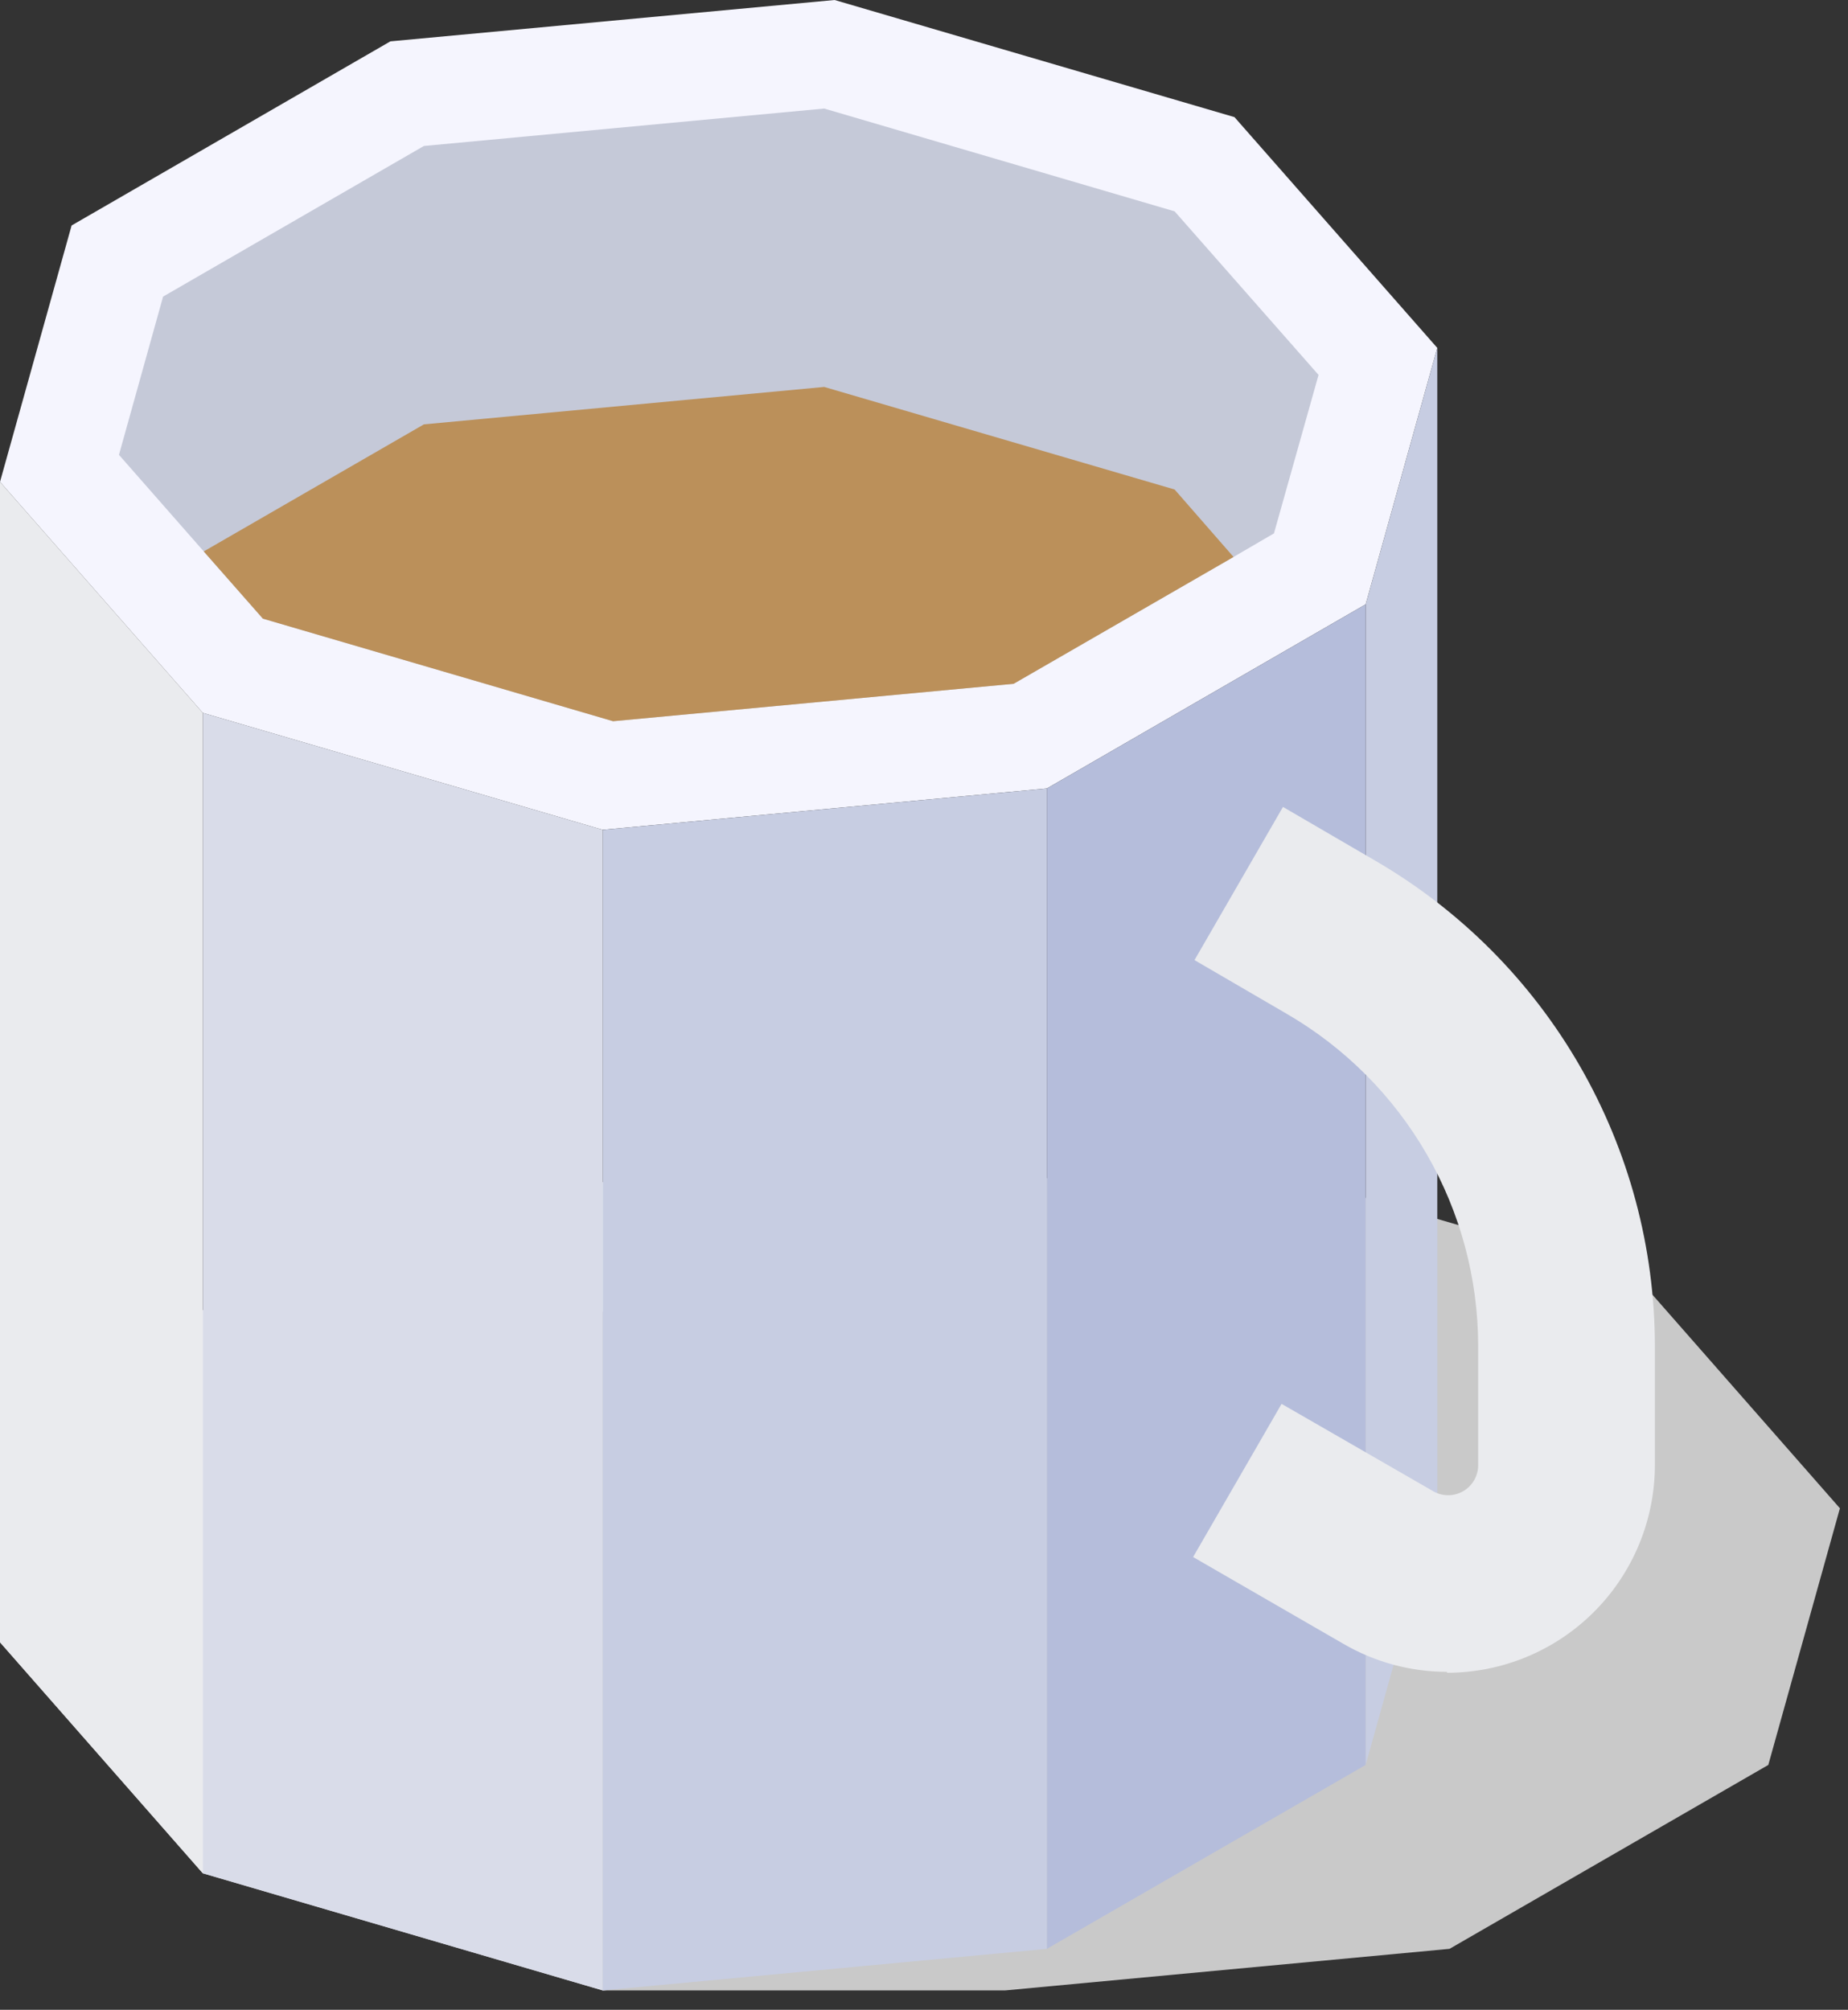
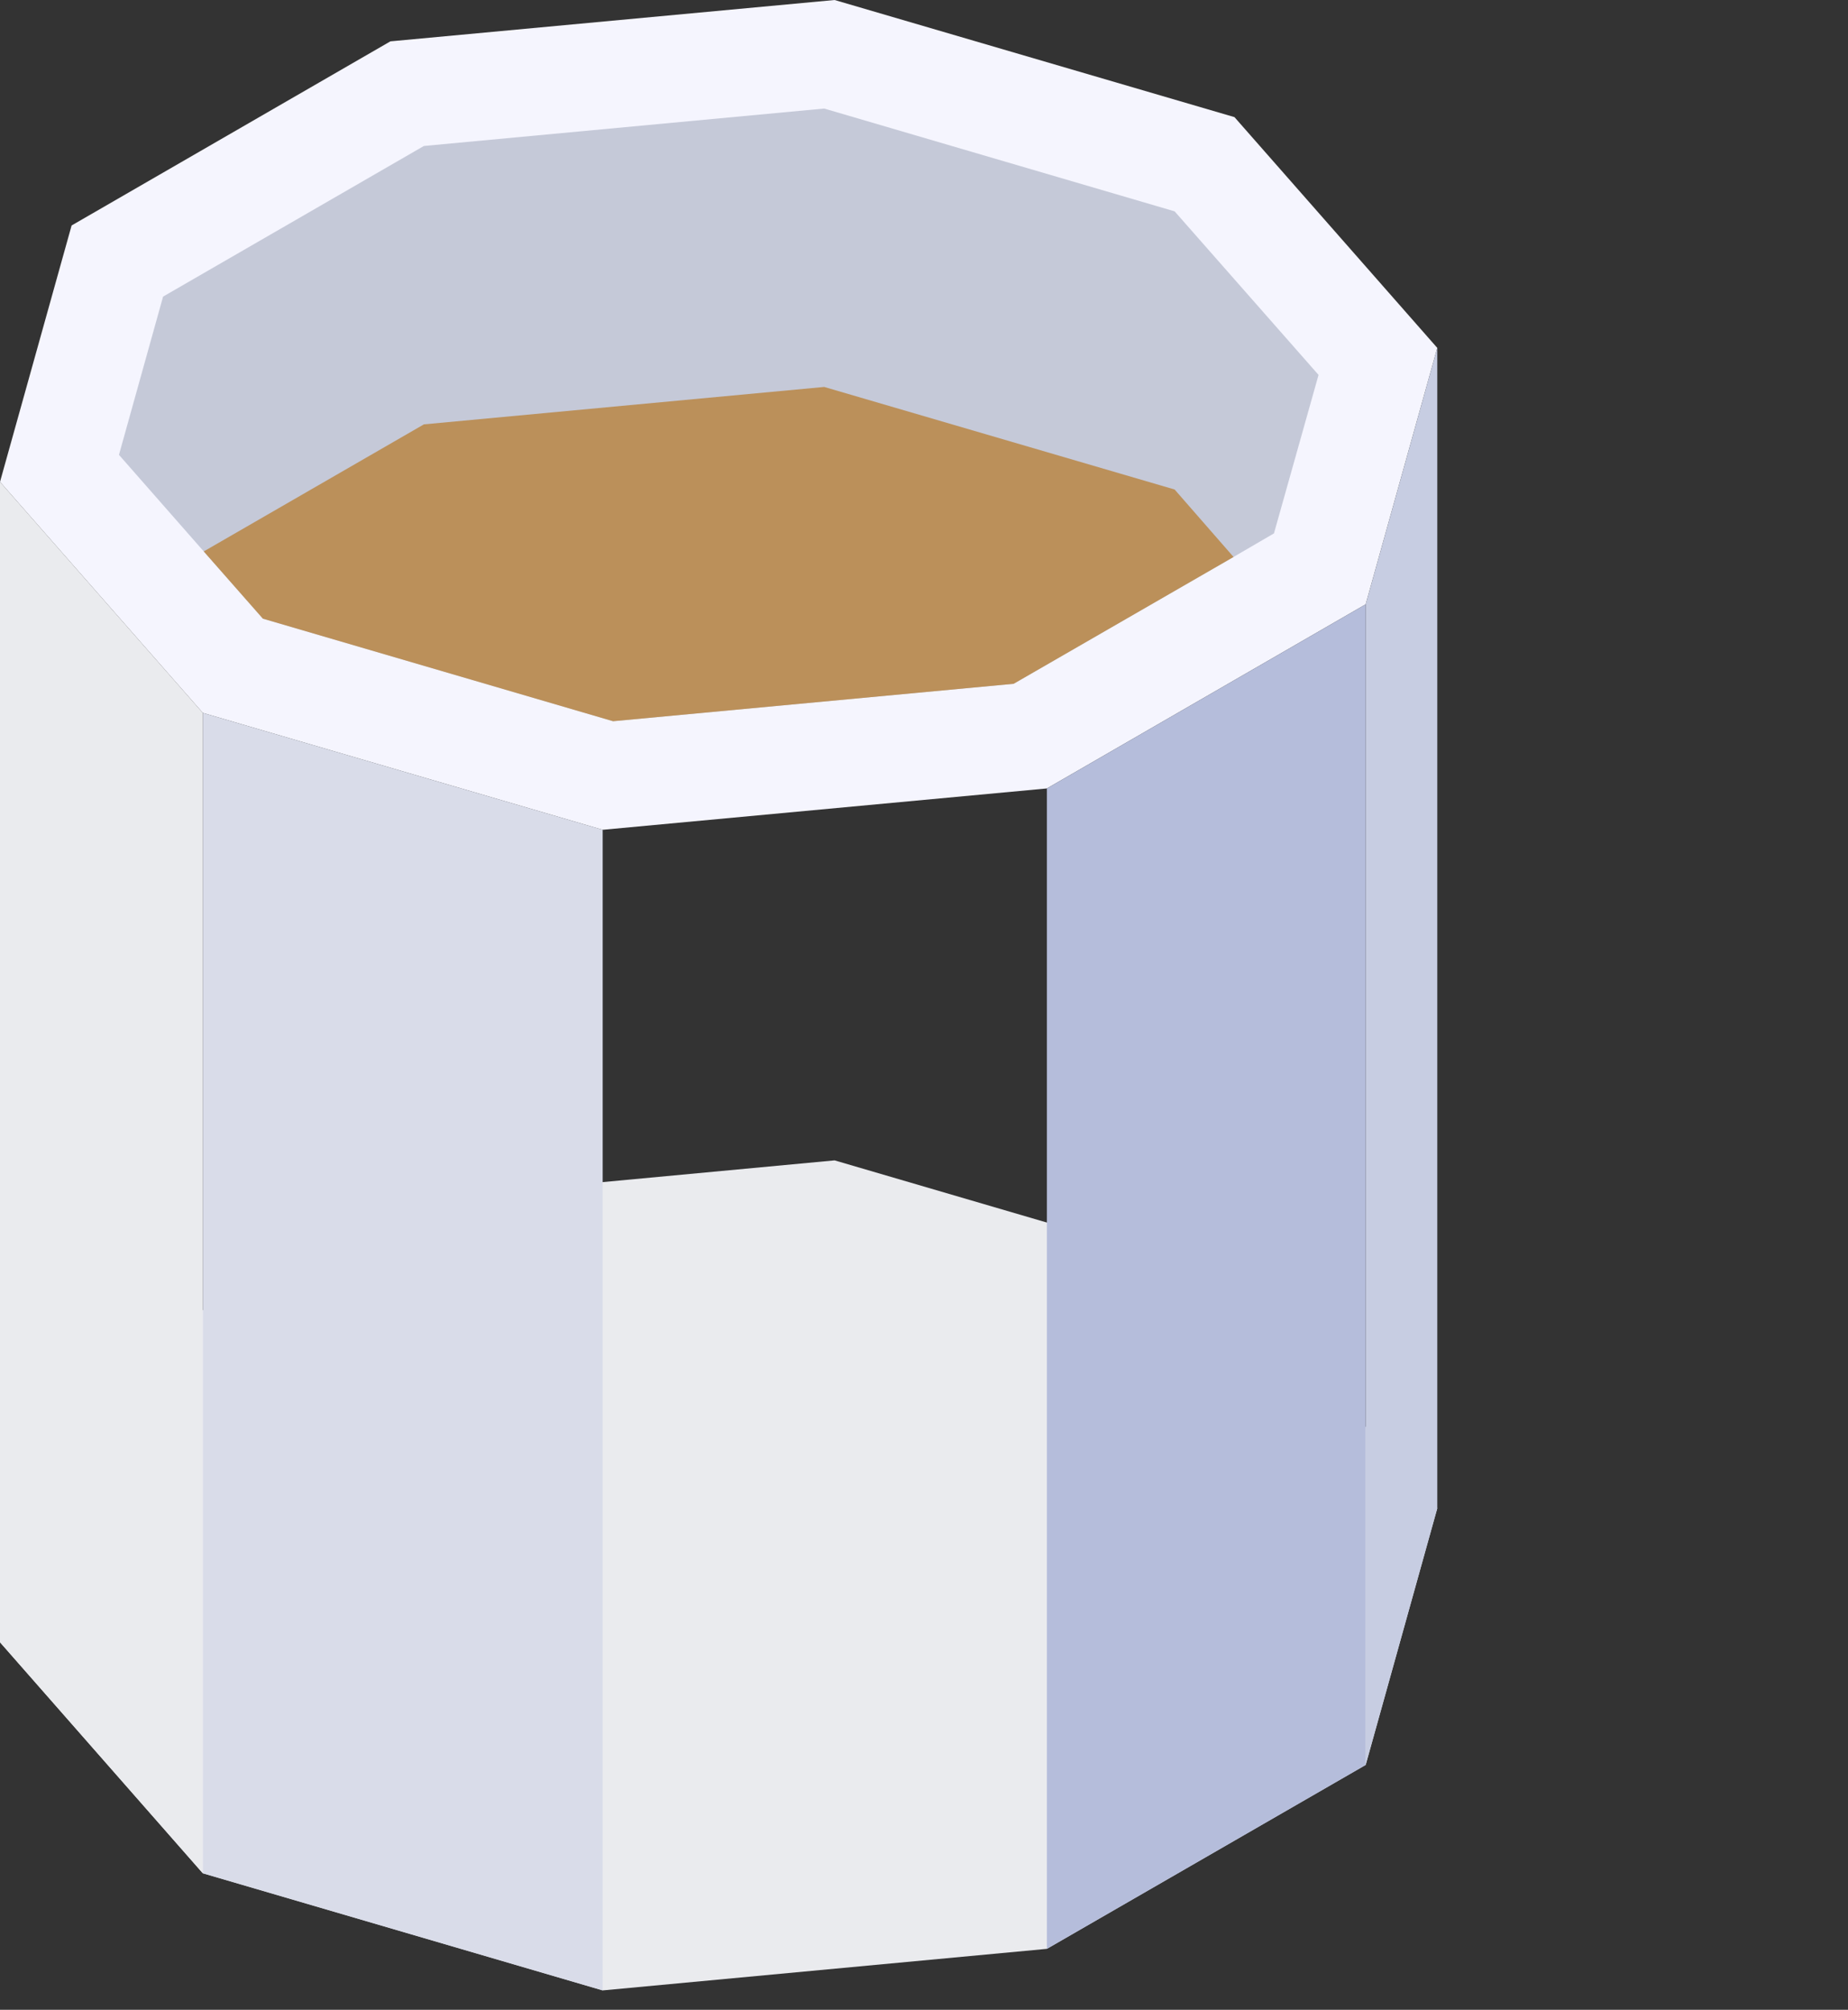
<svg xmlns="http://www.w3.org/2000/svg" width="80" height="87" viewBox="0 0 80 87" fill="none">
  <rect x="0" y="0" width="80" height="87" fill="#333333" stroke="none" />
  <path d="M3.1 59.99L16.9 52.031L36.13 50.23L53.44 55.3L62.22 65.29L59.12 76.4L45.32 84.361L26.09 86.16L8.78 81.091L0 71.091L3.1 59.99Z" fill="#EAEBEE" />
  <path d="M3.1 9.76L16.9 1.79L36.13 0L53.44 5.07L62.22 15.06L59.12 26.16L45.32 34.13L26.09 35.92L8.78 30.86L0 20.86L3.1 9.76Z" fill="#F5F5FE" />
  <g style="mix-blend-mode:multiply">
-     <path d="M20.54 59.99L34.34 52.031L53.57 50.23L70.88 55.3L79.65 65.29L76.55 76.4L62.75 84.361L43.52 86.16H26.09L17.43 71.091L20.54 59.99Z" fill="#C9C9C9" />
-   </g>
+     </g>
  <path d="M5.15 19.689L8.82 23.869L11.38 26.779L26.54 31.219L43.88 29.599L53.4 24.109L55.15 23.089L57.08 16.229L50.85 9.149L35.68 4.699L18.35 6.319L7.06 12.839L5.15 19.689Z" fill="#C5C9D8" />
  <path d="M8.82 23.87L11.38 26.78L26.54 31.22L43.88 29.6L53.4 24.11L50.85 21.19L35.68 16.75L18.35 18.37L8.82 23.87Z" fill="#BB905A" />
  <path d="M62.22 15.06V65.291L59.12 76.4V26.161L62.22 15.06Z" fill="#C7CDE2" />
  <path d="M45.32 34.13V84.36L59.12 76.4V26.16L45.32 34.13Z" fill="#B5BDDB" />
-   <path d="M26.09 35.921V86.161L45.32 84.361V34.131L26.09 35.921Z" fill="#C7CDE2" />
  <path d="M8.78 30.859V81.089L26.09 86.159V35.919L8.78 30.859Z" fill="#D9DCE9" />
  <path d="M0 20.859V71.089L8.78 81.089V30.859L0 20.859Z" fill="#EAEBEE" />
-   <path d="M62.64 72.37C61.066 72.369 59.52 71.951 58.16 71.16L51.65 67.4L55.48 60.77L61.99 64.52C62.188 64.646 62.417 64.717 62.652 64.724C62.887 64.731 63.12 64.674 63.325 64.559C63.531 64.444 63.701 64.275 63.818 64.071C63.935 63.867 63.994 63.635 63.99 63.4V58.25C63.985 55.341 63.218 52.485 61.765 49.965C60.312 47.446 58.225 45.351 55.71 43.89L51.71 41.56L55.54 34.93L59.54 37.26C63.217 39.397 66.269 42.46 68.392 46.145C70.515 49.83 71.635 54.007 71.64 58.26V63.41C71.64 65.797 70.692 68.086 69.004 69.774C67.316 71.462 65.027 72.41 62.64 72.41V72.37Z" fill="#EAEBEE" />
</svg>